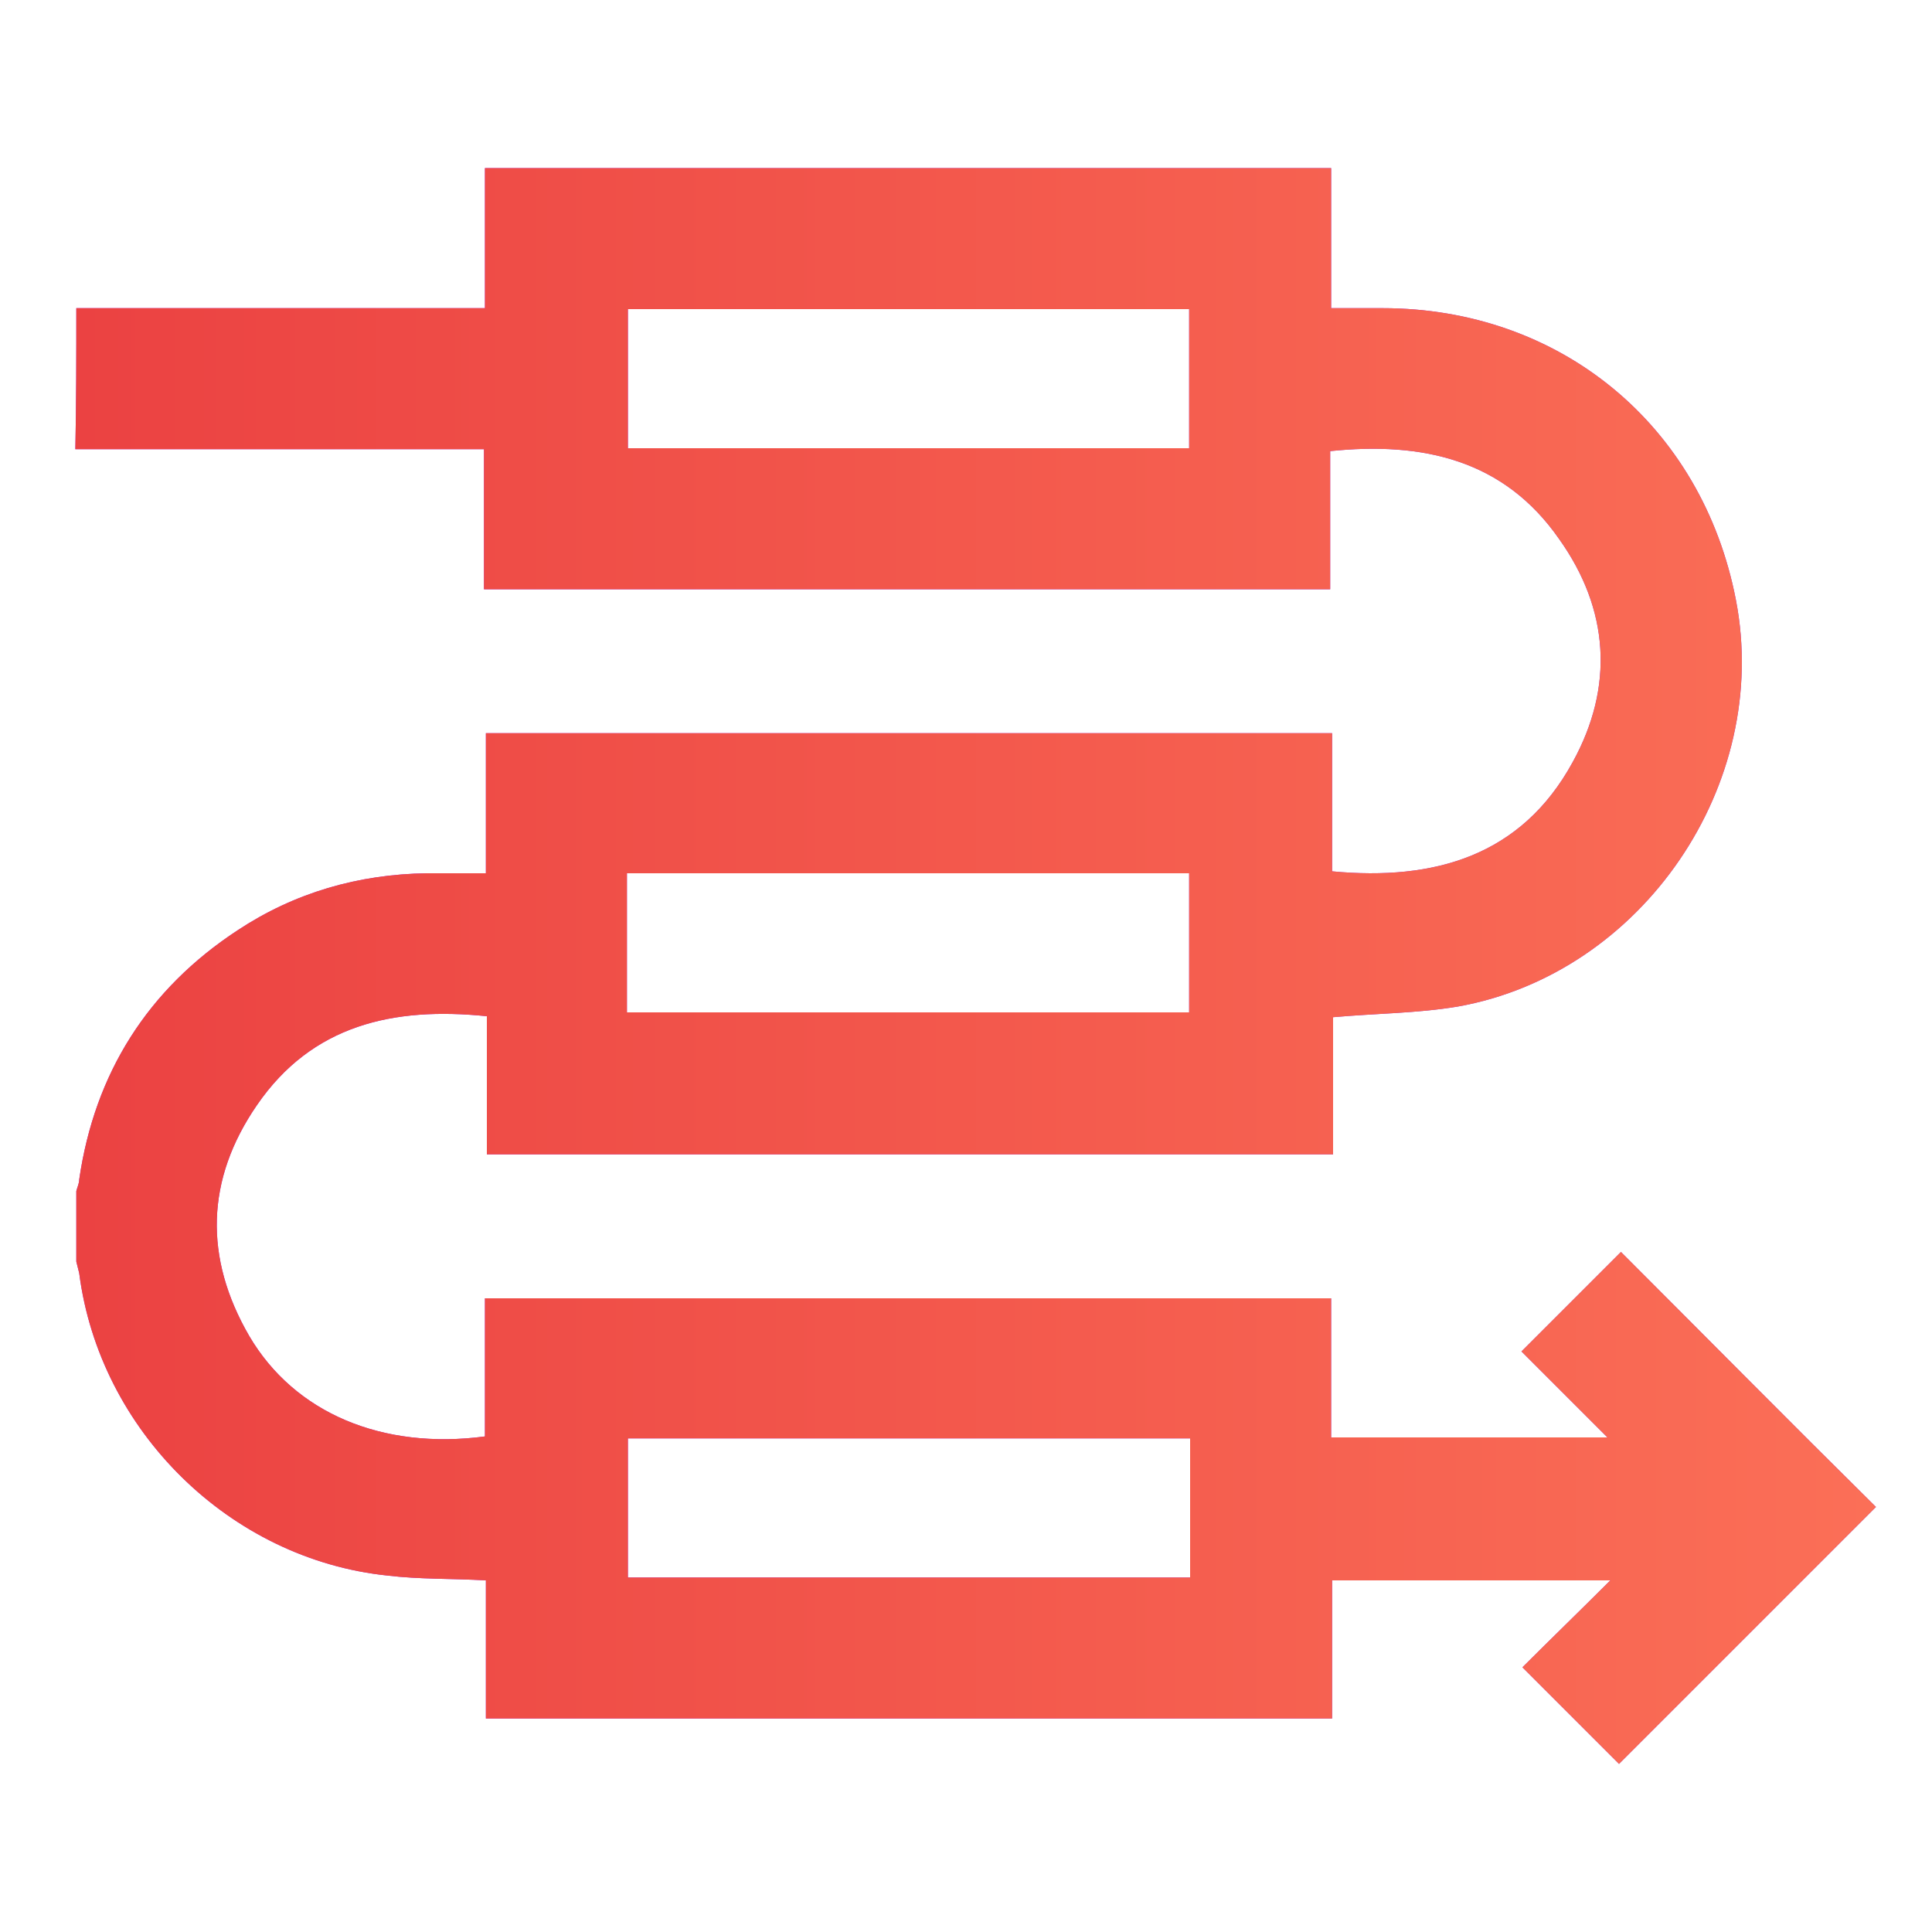
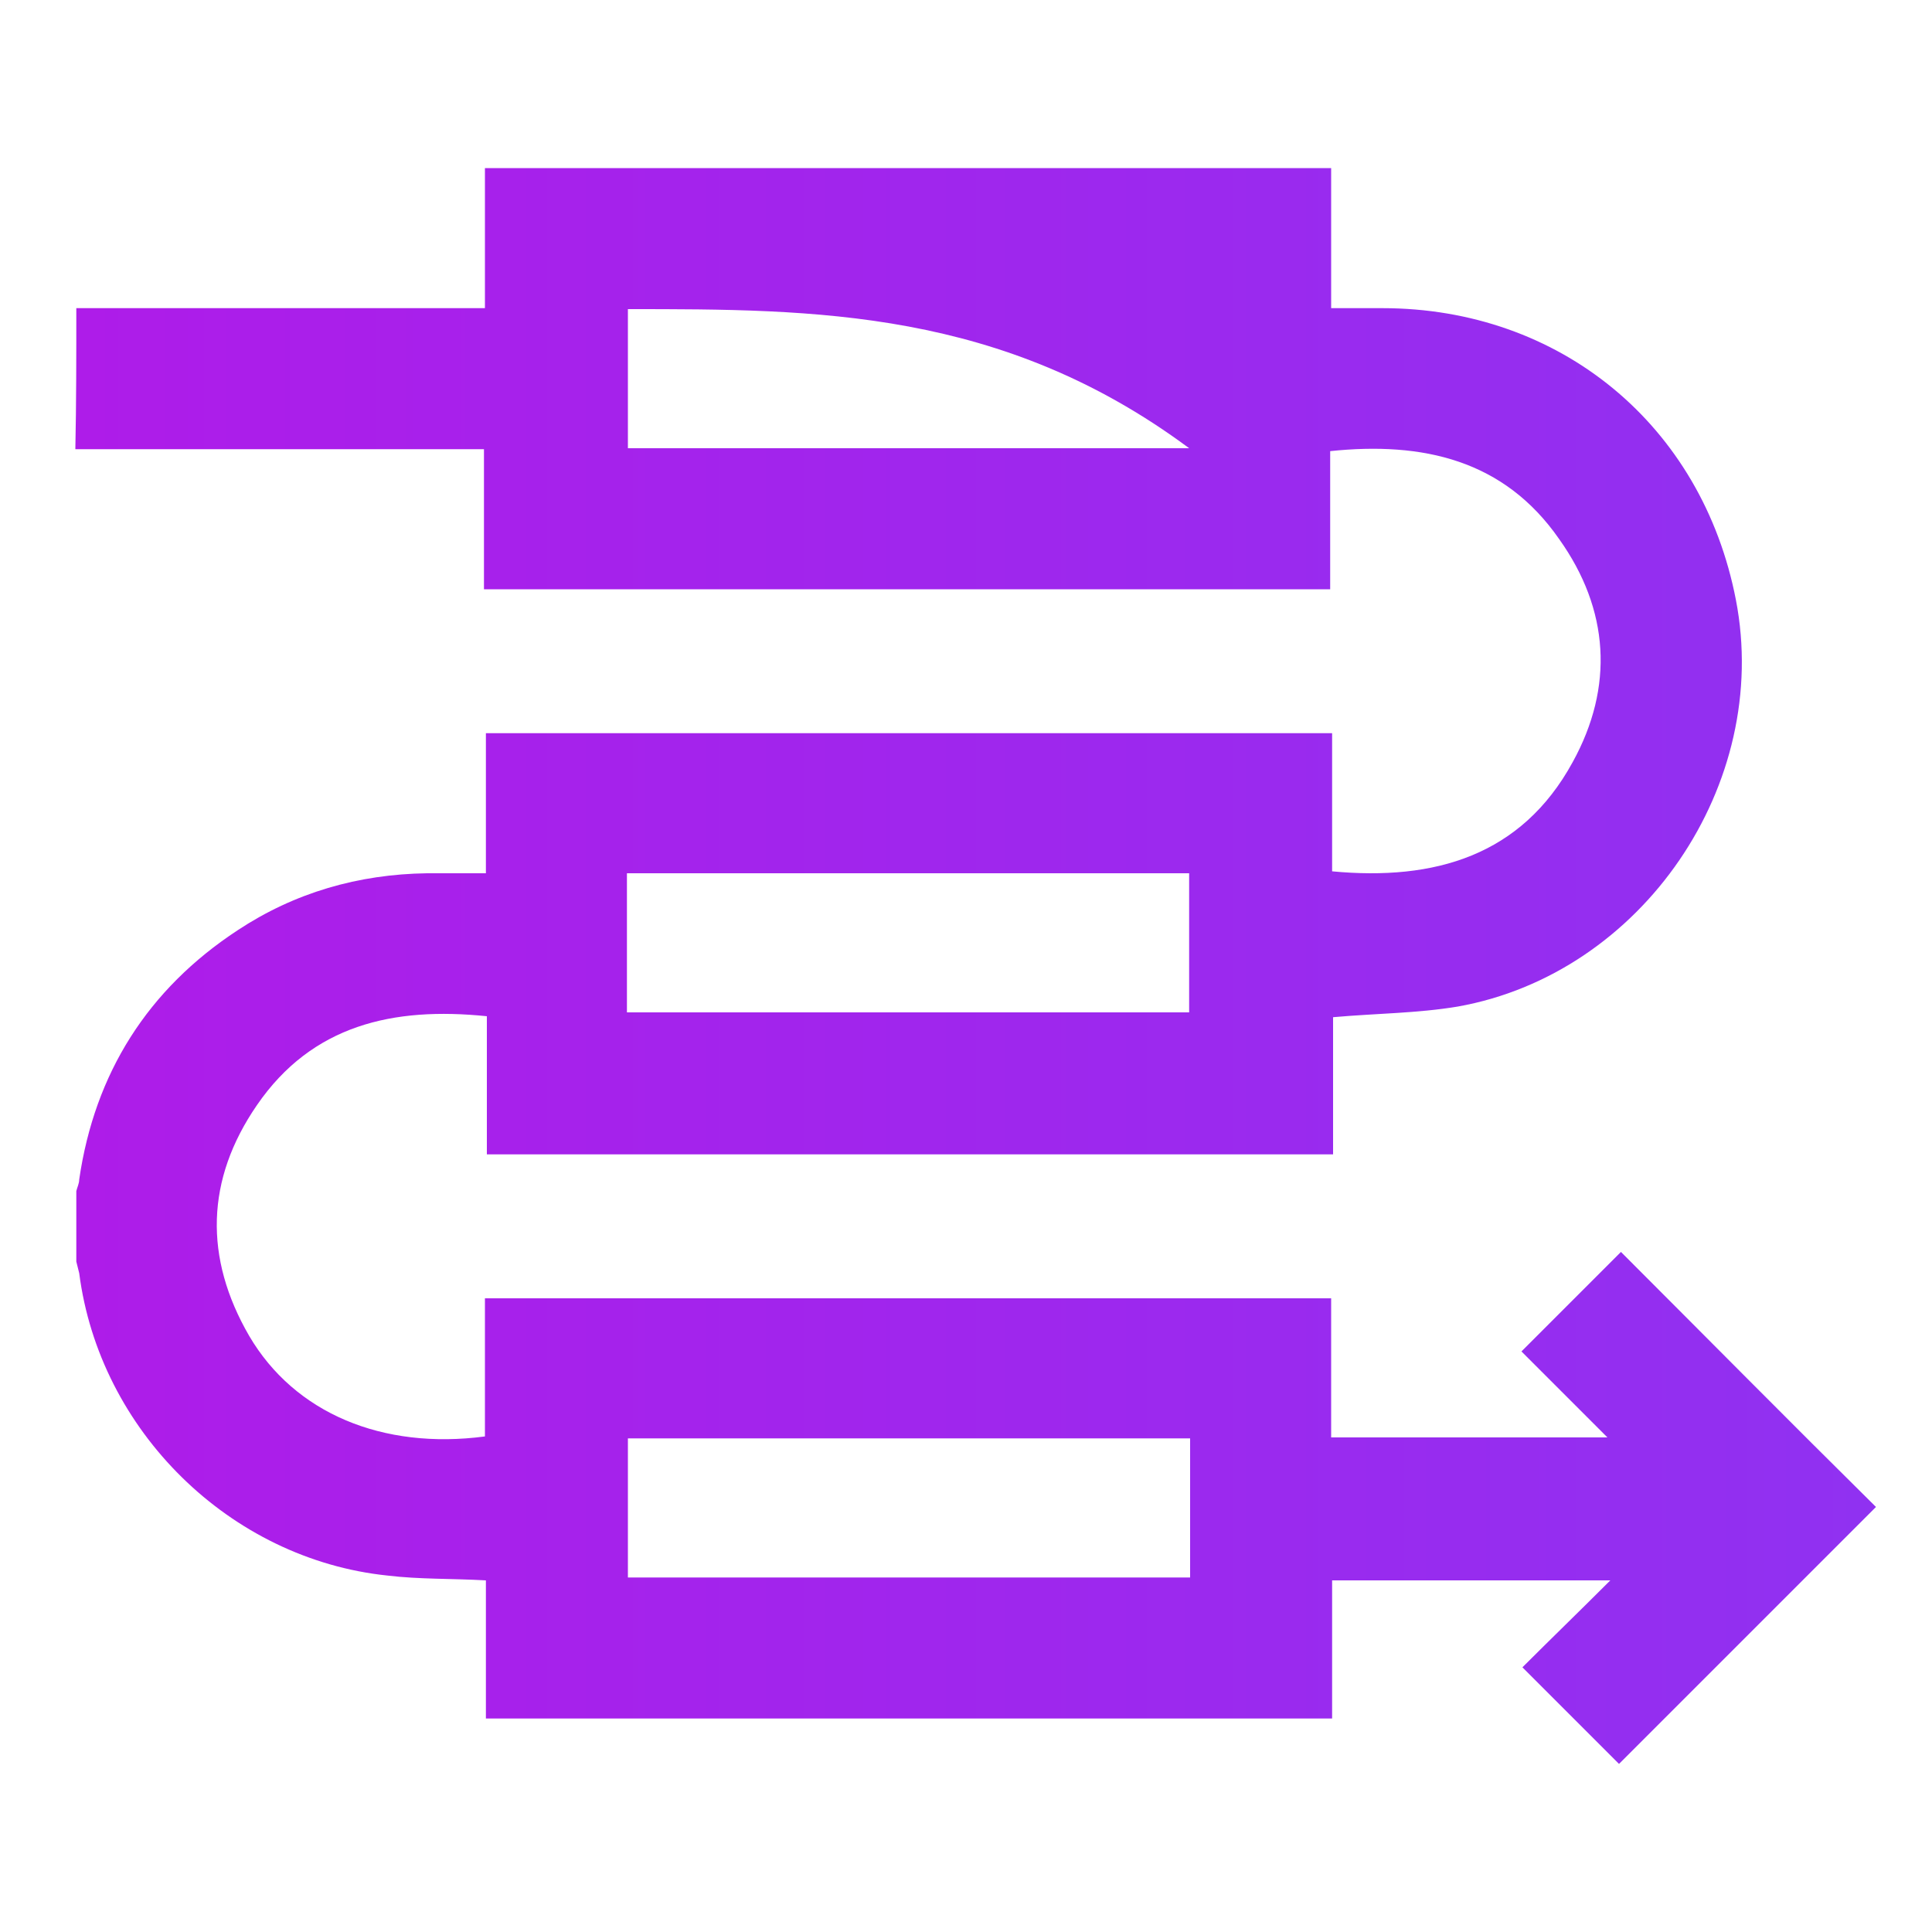
<svg xmlns="http://www.w3.org/2000/svg" version="1.1" id="Layer_1" x="0px" y="0px" viewBox="0 0 200 200" style="enable-background:new 0 0 200 200;" xml:space="preserve">
  <style type="text/css">
	.st0{fill:url(#SVGID_1_);}
	.st1{fill:url(#SVGID_00000012461189018293087550000000161595585060708260_);}
</style>
  <g>
    <g>
      <linearGradient id="SVGID_1_" gradientUnits="userSpaceOnUse" x1="7.8" y1="100" x2="194.2" y2="100" gradientTransform="matrix(1 0 0 -1 0 200)">
        <stop offset="0" style="stop-color:#AE1CE9" />
        <stop offset="1" style="stop-color:#9031F1" />
      </linearGradient>
-       <path class="st0" d="M7.9,31.9c14,0,28.1,0,42.3,0c0-4.9,0-9.6,0-14.5c29.2,0,58.3,0,87.6,0c0,4.7,0,9.5,0,14.5c1.9,0,3.6,0,5.3,0    c18.4,0,33.1,12.1,36.6,30.2c3.7,19.1-9.7,38.7-28.8,42.1c-4.2,0.7-8.4,0.7-12.9,1.1c0,4.5,0,9.3,0,14.2c-29.3,0-58.3,0-87.6,0    c0-4.7,0-9.5,0-14.3c-9.7-1-18.1,0.9-23.8,9.2c-5.3,7.7-5.5,15.8-0.8,23.9c4.7,8,13.8,11.8,24.4,10.4c0-4.7,0-9.4,0-14.3    c29.2,0,58.3,0,87.6,0c0,4.7,0,9.5,0,14.4c9.6,0,19.1,0,28.6,0c-3.1-3.1-6.1-6.1-8.9-8.9c3.6-3.6,7-7,10.3-10.3    c8.7,8.7,17.6,17.7,26.4,26.4c-8.8,8.8-17.7,17.7-26.6,26.6c-3.1-3.1-6.5-6.5-10-10c2.9-2.9,5.9-5.8,9.1-9c-9.7,0-19.2,0-28.8,0    c0,4.7,0,9.5,0,14.3c-29.2,0-58.3,0-87.6,0c0-4.7,0-9.5,0-14.3c-3.5-0.2-6.9-0.1-10.2-0.5c-16.3-1.7-29.8-15-31.9-31.3    c-0.1-0.4-0.2-0.8-0.3-1.2c0-2.4,0-4.9,0-7.3c0.1-0.4,0.3-0.8,0.3-1.2c1.6-11,7.1-19.7,16.4-25.8c5.9-3.9,12.5-5.8,19.6-5.9    c2,0,4,0,6.1,0c0-5,0-9.7,0-14.5c29.2,0,58.3,0,87.6,0c0,4.9,0,9.7,0,14.3c10.6,1,19.6-1.6,24.9-11.3c4.3-7.8,3.8-15.8-1.4-23.1    c-5.7-8.2-14.1-10.1-23.7-9.1c0,4.8,0,9.6,0,14.3c-29.3,0-58.3,0-87.6,0c0-4.9,0-9.6,0-14.5c-14.2,0-28.3,0-42.3,0    C7.9,41.7,7.9,36.8,7.9,31.9z M65,32c0,4.8,0,9.6,0,14.4c19.4,0,38.8,0,58.1,0c0-4.9,0-9.7,0-14.4C103.7,32,84.4,32,65,32z     M64.9,104.8c19.5,0,38.9,0,58.2,0c0-4.9,0-9.7,0-14.4c-19.5,0-38.8,0-58.2,0C64.9,95.3,64.9,100,64.9,104.8z M123.2,148.9    c-19.5,0-38.9,0-58.2,0c0,4.9,0,9.6,0,14.4c19.4,0,38.8,0,58.2,0C123.2,158.4,123.2,153.7,123.2,148.9z" />
+       <path class="st0" d="M7.9,31.9c14,0,28.1,0,42.3,0c0-4.9,0-9.6,0-14.5c29.2,0,58.3,0,87.6,0c0,4.7,0,9.5,0,14.5c1.9,0,3.6,0,5.3,0    c18.4,0,33.1,12.1,36.6,30.2c3.7,19.1-9.7,38.7-28.8,42.1c-4.2,0.7-8.4,0.7-12.9,1.1c0,4.5,0,9.3,0,14.2c-29.3,0-58.3,0-87.6,0    c0-4.7,0-9.5,0-14.3c-9.7-1-18.1,0.9-23.8,9.2c-5.3,7.7-5.5,15.8-0.8,23.9c4.7,8,13.8,11.8,24.4,10.4c0-4.7,0-9.4,0-14.3    c29.2,0,58.3,0,87.6,0c0,4.7,0,9.5,0,14.4c9.6,0,19.1,0,28.6,0c-3.1-3.1-6.1-6.1-8.9-8.9c3.6-3.6,7-7,10.3-10.3    c8.7,8.7,17.6,17.7,26.4,26.4c-8.8,8.8-17.7,17.7-26.6,26.6c-3.1-3.1-6.5-6.5-10-10c2.9-2.9,5.9-5.8,9.1-9c-9.7,0-19.2,0-28.8,0    c0,4.7,0,9.5,0,14.3c-29.2,0-58.3,0-87.6,0c0-4.7,0-9.5,0-14.3c-3.5-0.2-6.9-0.1-10.2-0.5c-16.3-1.7-29.8-15-31.9-31.3    c-0.1-0.4-0.2-0.8-0.3-1.2c0-2.4,0-4.9,0-7.3c0.1-0.4,0.3-0.8,0.3-1.2c1.6-11,7.1-19.7,16.4-25.8c5.9-3.9,12.5-5.8,19.6-5.9    c2,0,4,0,6.1,0c0-5,0-9.7,0-14.5c29.2,0,58.3,0,87.6,0c0,4.9,0,9.7,0,14.3c10.6,1,19.6-1.6,24.9-11.3c4.3-7.8,3.8-15.8-1.4-23.1    c-5.7-8.2-14.1-10.1-23.7-9.1c0,4.8,0,9.6,0,14.3c-29.3,0-58.3,0-87.6,0c0-4.9,0-9.6,0-14.5c-14.2,0-28.3,0-42.3,0    C7.9,41.7,7.9,36.8,7.9,31.9z M65,32c0,4.8,0,9.6,0,14.4c19.4,0,38.8,0,58.1,0C103.7,32,84.4,32,65,32z     M64.9,104.8c19.5,0,38.9,0,58.2,0c0-4.9,0-9.7,0-14.4c-19.5,0-38.8,0-58.2,0C64.9,95.3,64.9,100,64.9,104.8z M123.2,148.9    c-19.5,0-38.9,0-58.2,0c0,4.9,0,9.6,0,14.4c19.4,0,38.8,0,58.2,0C123.2,158.4,123.2,153.7,123.2,148.9z" />
    </g>
    <g>
      <linearGradient id="SVGID_00000033335213325698735390000005763255284647787160_" gradientUnits="userSpaceOnUse" x1="7.8" y1="100" x2="194.2" y2="100">
        <stop offset="0" style="stop-color:#EB4242" />
        <stop offset="1" style="stop-color:#FB6F57" />
      </linearGradient>
-       <path style="fill:url(#SVGID_00000033335213325698735390000005763255284647787160_);" d="M7.9,31.9c14,0,28.1,0,42.3,0    c0-4.9,0-9.6,0-14.5c29.2,0,58.3,0,87.6,0c0,4.7,0,9.5,0,14.5c1.9,0,3.6,0,5.3,0c18.4,0,33.1,12.1,36.6,30.2    c3.7,19.1-9.7,38.7-28.8,42.1c-4.2,0.7-8.4,0.7-12.9,1.1c0,4.5,0,9.3,0,14.2c-29.3,0-58.3,0-87.6,0c0-4.7,0-9.5,0-14.3    c-9.7-1-18.1,0.9-23.8,9.2c-5.3,7.7-5.5,15.8-0.8,23.9c4.7,8,13.8,11.8,24.4,10.4c0-4.7,0-9.4,0-14.3c29.2,0,58.3,0,87.6,0    c0,4.7,0,9.5,0,14.4c9.6,0,19.1,0,28.6,0c-3.1-3.1-6.1-6.1-8.9-8.9c3.6-3.6,7-7,10.3-10.3c8.7,8.7,17.6,17.7,26.4,26.4    c-8.8,8.8-17.7,17.7-26.6,26.6c-3.1-3.1-6.5-6.5-10-10c2.9-2.9,5.9-5.8,9.1-9c-9.7,0-19.2,0-28.8,0c0,4.7,0,9.5,0,14.3    c-29.2,0-58.3,0-87.6,0c0-4.7,0-9.5,0-14.3c-3.5-0.2-6.9-0.1-10.2-0.5c-16.3-1.7-29.8-15-31.9-31.3c-0.1-0.4-0.2-0.8-0.3-1.2    c0-2.4,0-4.9,0-7.3c0.1-0.4,0.3-0.8,0.3-1.2c1.6-11,7.1-19.7,16.4-25.8c5.9-3.9,12.5-5.8,19.6-5.9c2,0,4,0,6.1,0c0-5,0-9.7,0-14.5    c29.2,0,58.3,0,87.6,0c0,4.9,0,9.7,0,14.3c10.6,1,19.6-1.6,24.9-11.3c4.3-7.8,3.8-15.8-1.4-23.1c-5.7-8.2-14.1-10.1-23.7-9.1    c0,4.8,0,9.6,0,14.3c-29.3,0-58.3,0-87.6,0c0-4.9,0-9.6,0-14.5c-14.2,0-28.3,0-42.3,0C7.9,41.7,7.9,36.8,7.9,31.9z M65,32    c0,4.8,0,9.6,0,14.4c19.4,0,38.8,0,58.1,0c0-4.9,0-9.7,0-14.4C103.7,32,84.4,32,65,32z M64.9,104.8c19.5,0,38.9,0,58.2,0    c0-4.9,0-9.7,0-14.4c-19.5,0-38.8,0-58.2,0C64.9,95.3,64.9,100,64.9,104.8z M123.2,148.9c-19.5,0-38.9,0-58.2,0    c0,4.9,0,9.6,0,14.4c19.4,0,38.8,0,58.2,0C123.2,158.4,123.2,153.7,123.2,148.9z" />
    </g>
  </g>
</svg>